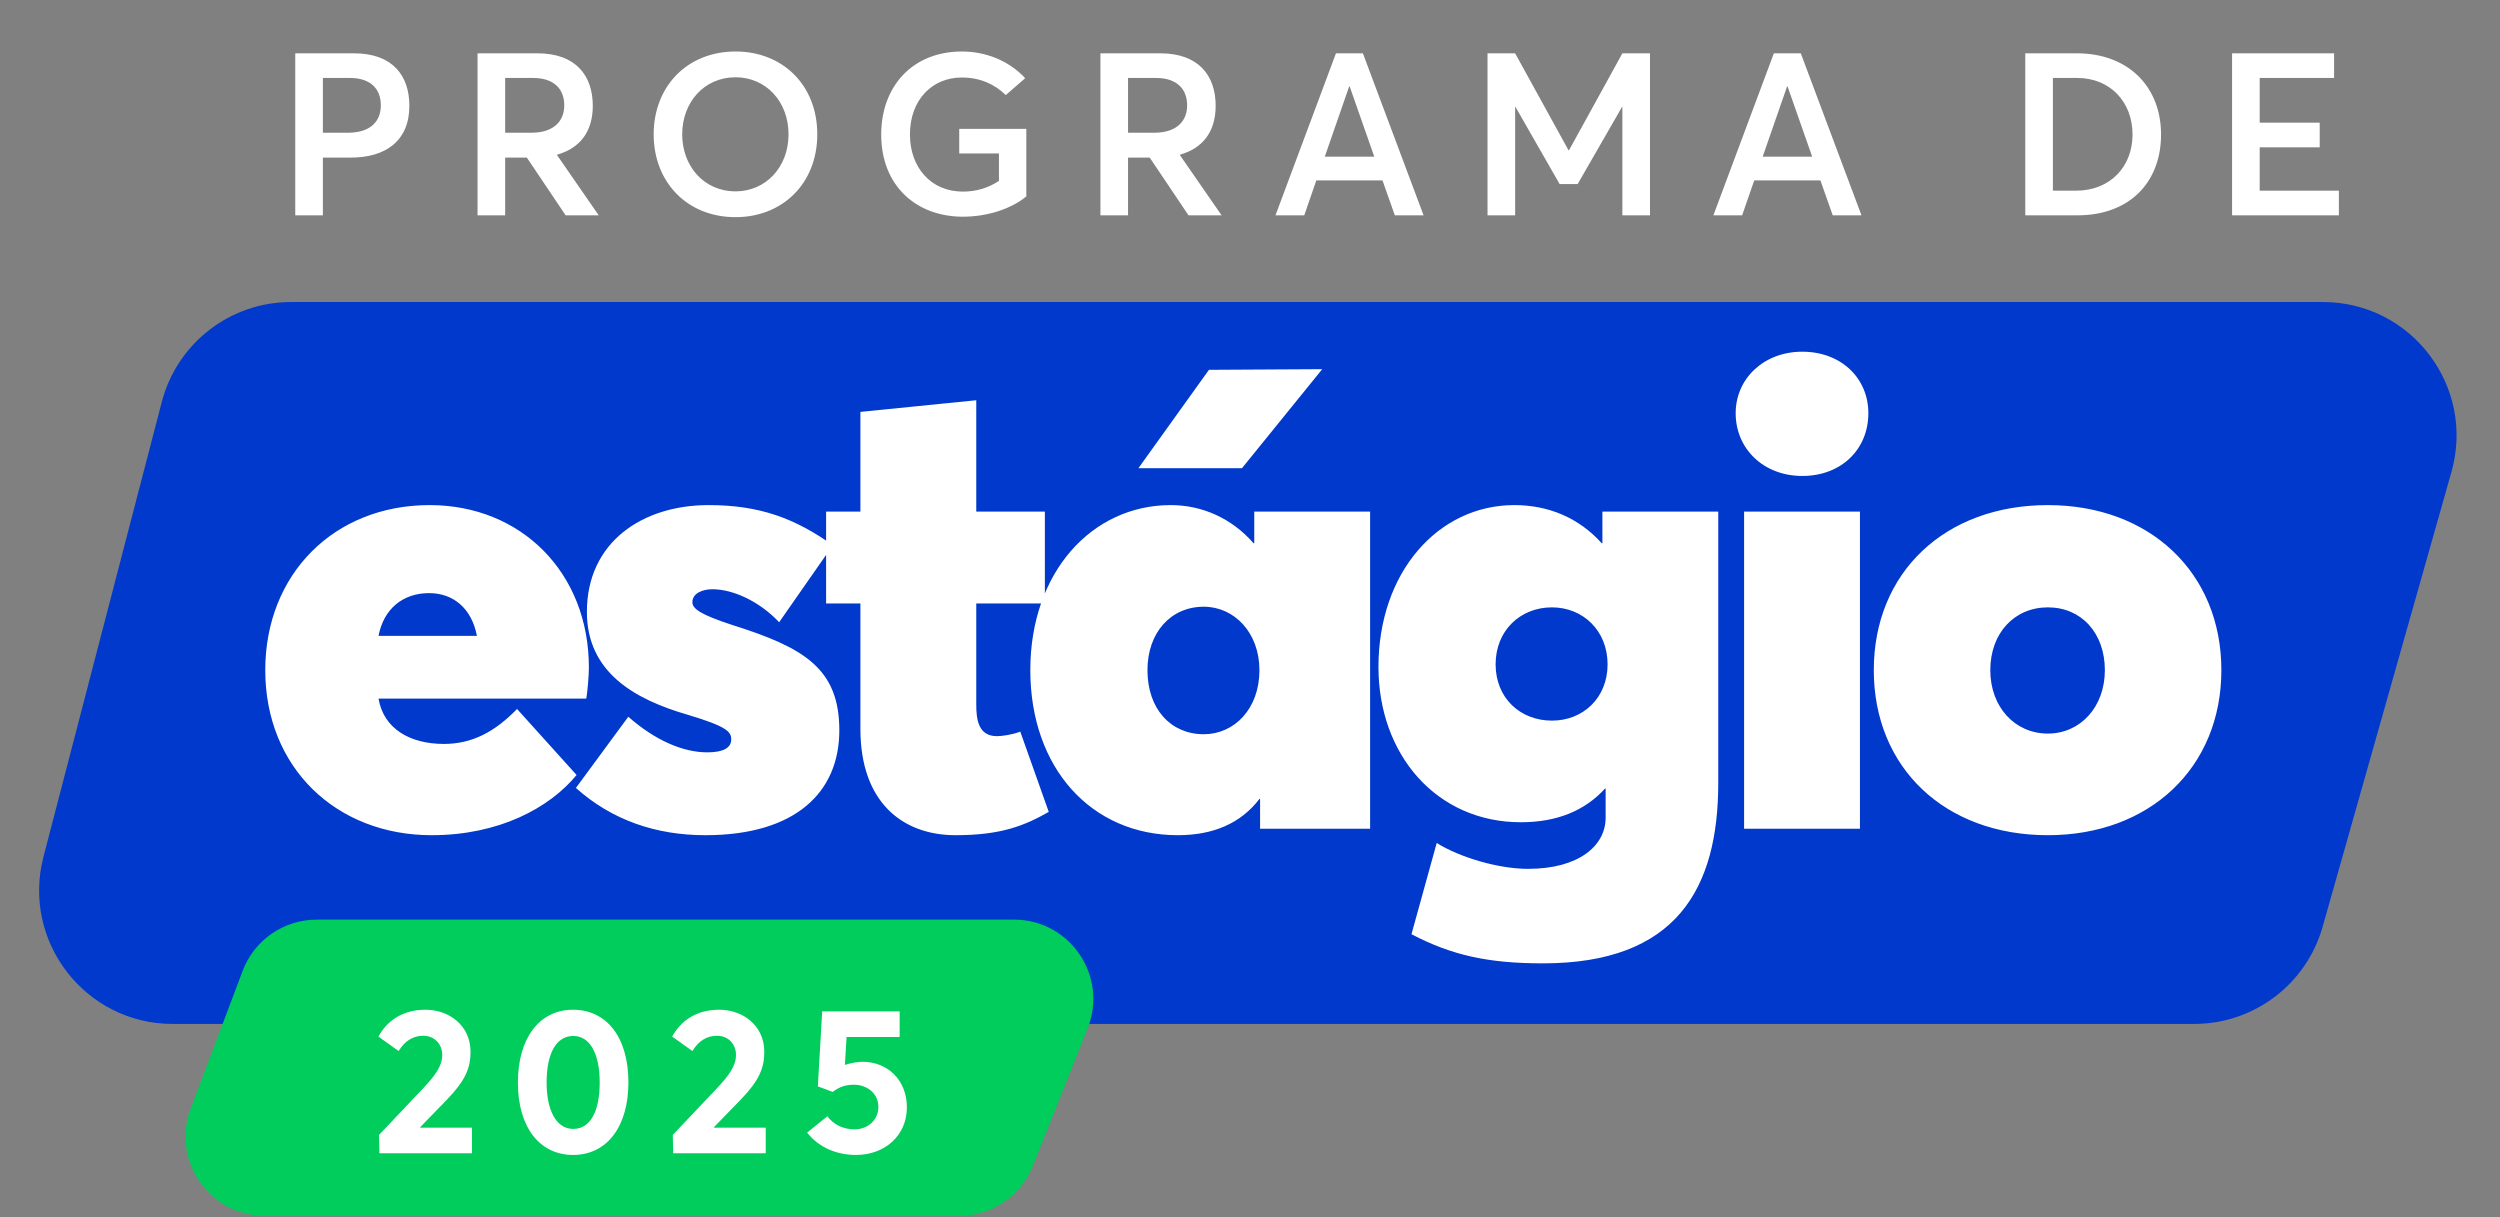
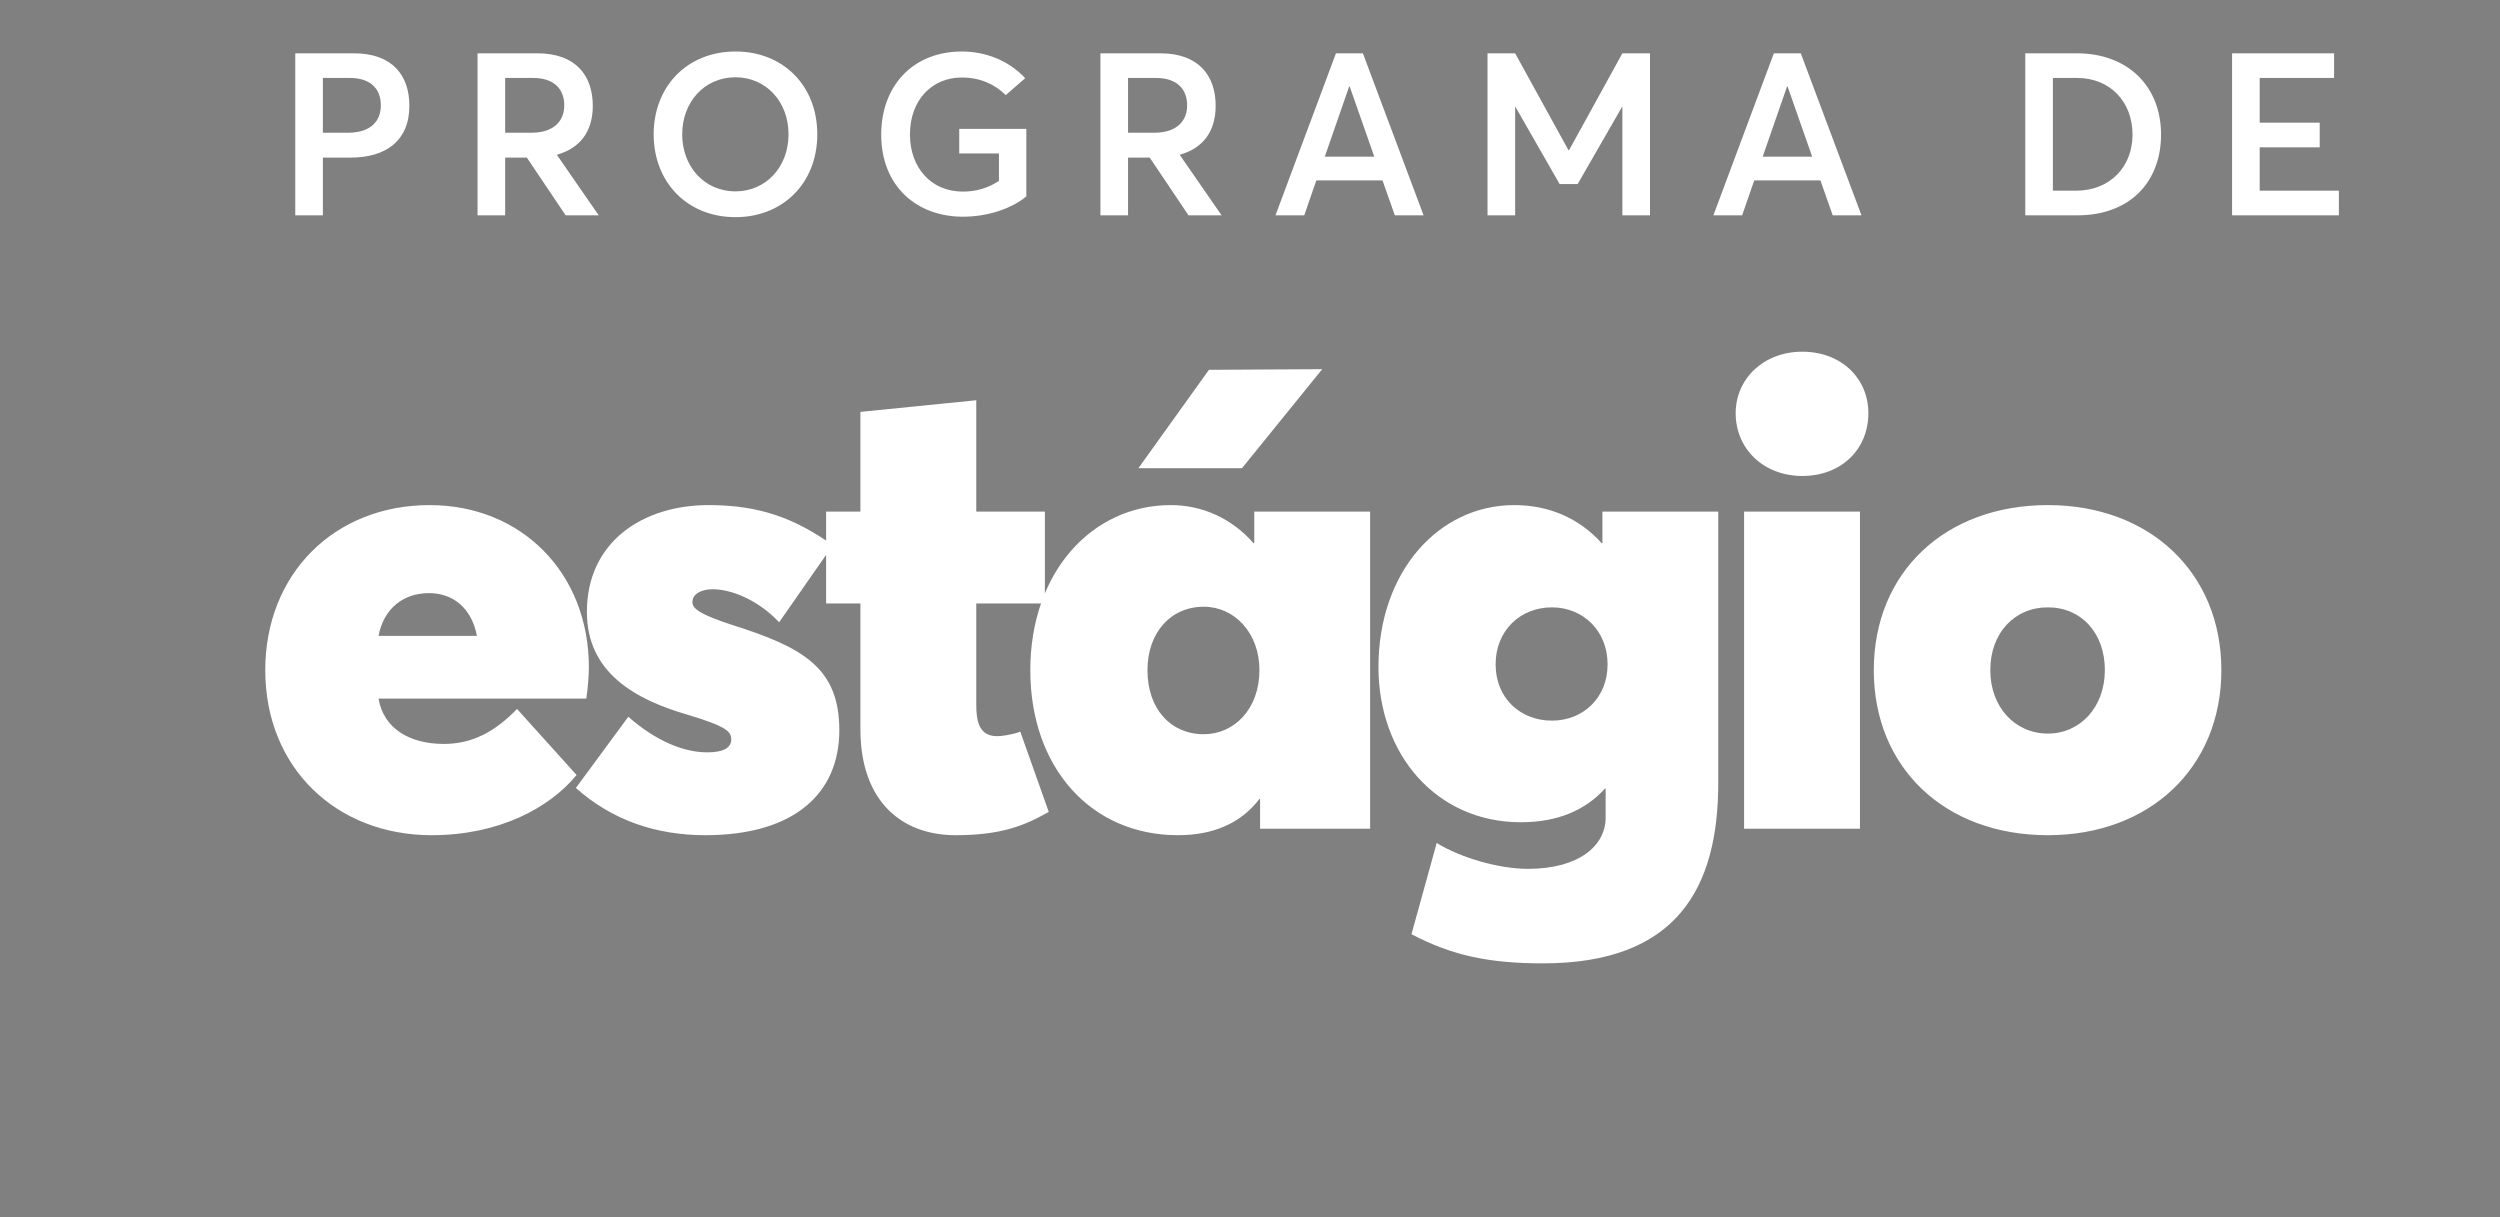
<svg xmlns="http://www.w3.org/2000/svg" width="269" height="131" viewBox="0 0 269 131" fill="none">
  <rect x="0" y="0" width="269" height="131" fill="#808080" stroke="none" />
  <path d="M31.77 23.169V5.737H38.08C42.254 5.737 44.047 8.143 44.047 11.384C44.047 15.165 41.493 16.958 37.737 16.958H34.741V23.169H31.77ZM34.741 14.281H37.442C39.873 14.281 40.978 13.054 40.978 11.335C40.978 9.494 39.799 8.389 37.663 8.389H34.741V14.281ZM64.423 23.169H60.863L56.689 16.958H54.356V23.169H51.385V5.737H57.818C61.968 5.737 63.784 8.143 63.784 11.384C63.784 14.257 62.311 15.976 59.954 16.639V16.712L64.423 23.169ZM54.356 8.389V14.281H57.18C59.561 14.281 60.715 13.054 60.715 11.335C60.715 9.494 59.512 8.389 57.376 8.389H54.356ZM79.149 23.366C73.919 23.366 70.335 19.585 70.335 14.453C70.335 9.322 73.919 5.541 79.149 5.541C84.182 5.541 87.939 9.126 87.939 14.453C87.939 19.757 84.182 23.366 79.149 23.366ZM79.149 20.591C82.365 20.591 84.845 18.014 84.845 14.453C84.845 10.869 82.365 8.315 79.149 8.315C75.736 8.315 73.404 11.041 73.404 14.453C73.404 17.866 75.736 20.591 79.149 20.591ZM103.607 23.317C98.598 23.317 94.817 20.002 94.817 14.478C94.817 9.347 98.131 5.541 103.508 5.541C105.939 5.541 108.493 6.449 110.309 8.414L108.222 10.23C107.019 9.052 105.448 8.34 103.484 8.34C100.341 8.34 97.91 10.697 97.91 14.478C97.91 17.964 100.12 20.616 103.607 20.616C105.006 20.616 106.307 20.248 107.486 19.462V16.516H103.214V13.864H110.432V21.132C108.836 22.457 106.283 23.317 103.607 23.317ZM131.444 23.169H127.884L123.71 16.958H121.377V23.169H118.406V5.737H124.839C128.988 5.737 130.805 8.143 130.805 11.384C130.805 14.257 129.332 15.976 126.975 16.639V16.712L131.444 23.169ZM121.377 8.389V14.281H124.201C126.582 14.281 127.736 13.054 127.736 11.335C127.736 9.494 126.533 8.389 124.397 8.389H121.377ZM150.083 23.169L148.757 19.413H141.637L140.336 23.169H137.242L143.749 5.737H146.646L153.177 23.169H150.083ZM142.546 16.86H147.874L145.222 9.297H145.173L142.546 16.86ZM174.568 5.737H177.539V23.169H174.568V11.482H174.544L169.756 19.806H167.817L163.053 11.482H163.029V23.169H160.058V5.737H163.029L168.774 16.172H168.823L174.568 5.737ZM197.202 23.169L195.876 19.413H188.756L187.454 23.169H184.361L190.867 5.737H193.764L200.295 23.169H197.202ZM189.664 16.86H194.992L192.34 9.297H192.291L189.664 16.86ZM217.92 23.169V5.737H223.469C228.993 5.737 232.529 9.322 232.529 14.478C232.529 19.609 229.14 23.169 223.542 23.169H217.92ZM220.891 20.518H223.371C227.053 20.518 229.46 17.94 229.46 14.478C229.46 10.942 227.029 8.389 223.518 8.389H220.891V20.518ZM240.172 23.169V5.737H251.147V8.389H243.143V13.201H249.6V15.853H243.143V20.518H251.663V23.169H240.172Z" fill="white" />
-   <path d="M17.409 43.249C19.056 36.918 24.772 32.498 31.314 32.498H249.952C259.484 32.498 266.374 41.61 263.776 50.782L249.914 99.724C248.163 105.908 242.517 110.176 236.09 110.176H18.584C9.18 110.176 2.311 101.292 4.678 92.191L17.409 43.249Z" fill="#0039CB" />
-   <path d="M26.107 104.471C27.36 101.149 30.539 98.951 34.089 98.951H109.105C115.134 98.951 119.26 105.034 117.031 110.636L111.136 125.453C109.844 128.7 106.703 130.83 103.209 130.83H28.5C22.537 130.83 18.413 124.868 20.518 119.288L26.107 104.471Z" fill="#00CD5C" />
  <path d="M63.364 71.829C63.364 72.665 63.225 74.336 63.086 75.172H40.73C41.287 78.445 44.143 80.047 47.764 80.047C50.828 80.047 53.266 78.724 55.634 76.286L62.041 83.39C59.116 86.942 53.684 89.867 46.441 89.867C36.203 89.867 28.542 82.624 28.542 72.108C28.542 61.8 35.925 54.348 46.232 54.348C56.052 54.348 63.364 61.591 63.364 71.829ZM46.162 63.82C43.377 63.82 41.287 65.492 40.73 68.417H51.316C50.759 65.492 48.809 63.82 46.162 63.82ZM75.895 89.867C70.602 89.867 65.866 88.265 61.966 84.783L67.607 77.122C70.532 79.699 73.527 80.953 76.104 80.953C77.845 80.953 78.681 80.465 78.681 79.56C78.681 78.724 78.193 78.167 74.015 76.913C68.234 75.242 63.15 72.317 63.15 65.84C63.15 58.318 69.139 54.348 76.243 54.348C81.815 54.348 85.576 55.811 89.615 58.666L83.835 66.954C81.675 64.656 78.82 63.402 76.661 63.402C75.617 63.402 74.502 63.82 74.502 64.795C74.502 65.492 75.338 66.118 78.751 67.233C86.481 69.67 90.311 71.899 90.311 78.585C90.311 85.271 85.576 89.867 75.895 89.867ZM102.818 89.867C97.037 89.867 92.58 86.246 92.58 78.445V64.934H88.889V55.045H92.58V44.32L105.046 43.066V55.045H112.428V64.934H105.046V75.799C105.046 77.401 105.255 79.212 107.275 79.212C107.762 79.212 108.877 79.072 109.782 78.724L112.846 87.36C110.27 88.822 107.762 89.867 102.818 89.867ZM142.271 39.723L133.635 50.379H122.492L130.083 39.793L142.271 39.723ZM134.958 55.045H147.424V89.171H135.585V85.967H135.515C133.495 88.614 130.501 89.867 126.74 89.867C117.408 89.867 110.861 82.624 110.861 72.108C110.861 61.591 117.477 54.348 125.974 54.348C129.317 54.348 132.52 55.741 134.888 58.457H134.958V55.045ZM129.526 79.003C132.799 79.003 135.515 76.286 135.515 72.108C135.515 68.068 132.799 65.283 129.526 65.283C125.974 65.283 123.467 68.068 123.467 72.108C123.467 76.286 125.974 79.003 129.526 79.003ZM172.419 55.045H184.885V84.226C184.885 95.648 180.359 103.657 166.012 103.657C160.231 103.657 156.262 102.821 151.874 100.523L154.59 90.703C157.028 92.235 161.206 93.489 164.41 93.489C169.912 93.489 172.767 90.981 172.767 87.987V84.853H172.698C170.539 87.221 167.544 88.474 163.644 88.474C154.59 88.474 148.322 81.231 148.322 71.76C148.322 61.591 154.729 54.348 162.947 54.348C166.639 54.348 169.912 55.741 172.349 58.457H172.419V55.045ZM166.987 77.54C170.33 77.54 172.976 75.103 172.976 71.481C172.976 67.859 170.33 65.352 166.987 65.352C163.574 65.352 160.928 67.859 160.928 71.481C160.928 75.103 163.574 77.54 166.987 77.54ZM193.932 51.214C189.753 51.214 186.758 48.289 186.758 44.459C186.758 40.768 189.753 37.843 193.932 37.843C198.11 37.843 201.035 40.698 201.035 44.459C201.035 48.359 198.11 51.214 193.932 51.214ZM187.664 89.171V55.045H200.13V89.171H187.664ZM220.354 89.867C209.281 89.867 201.62 82.624 201.62 72.108C201.62 61.591 209.281 54.348 220.354 54.348C231.288 54.348 239.019 61.591 239.019 72.108C239.019 82.624 231.288 89.867 220.354 89.867ZM220.354 78.933C223.836 78.933 226.483 76.078 226.483 72.108C226.483 68.138 223.976 65.352 220.354 65.352C216.733 65.352 214.156 68.138 214.156 72.108C214.156 76.078 216.802 78.933 220.354 78.933Z" fill="white" />
-   <path d="M45.207 121.338H50.786V124.094H40.828L40.784 122.116L45.541 117.093C46.763 115.781 47.585 114.737 47.585 113.514C47.585 112.336 46.741 111.447 45.541 111.447C44.474 111.447 43.562 111.981 42.895 113.092L40.717 111.536C41.606 109.914 43.229 108.647 45.785 108.647C48.319 108.647 50.63 110.336 50.63 113.181C50.63 114.915 50.075 116.27 48.096 118.315L45.207 121.293V121.338ZM61.66 124.272C58.148 124.272 55.726 121.405 55.726 116.47C55.726 111.803 57.971 108.647 61.66 108.647C65.216 108.647 67.617 111.536 67.617 116.47C67.617 121.138 65.372 124.272 61.66 124.272ZM61.682 121.471C63.46 121.471 64.527 119.693 64.527 116.47C64.527 113.381 63.483 111.469 61.682 111.469C59.926 111.469 58.815 113.225 58.815 116.47C58.815 119.538 59.882 121.471 61.682 121.471ZM76.815 121.338H82.394V124.094H72.437L72.392 122.116L77.149 117.093C78.371 115.781 79.193 114.737 79.193 113.514C79.193 112.336 78.349 111.447 77.149 111.447C76.082 111.447 75.171 111.981 74.504 113.092L72.326 111.536C73.215 109.914 74.837 108.647 77.393 108.647C79.927 108.647 82.238 110.336 82.238 113.181C82.238 114.915 81.683 116.27 79.705 118.315L76.815 121.293V121.338ZM92.824 114.248C95.424 114.248 97.58 116.137 97.58 119.16C97.58 122.183 95.202 124.272 92.112 124.272C90.023 124.272 88.112 123.472 86.845 121.871L89.023 120.115C89.645 120.938 90.623 121.516 91.957 121.516C93.424 121.516 94.513 120.471 94.513 119.115C94.513 117.515 93.135 116.715 91.89 116.715C91.09 116.715 90.356 116.893 89.601 117.493L88.001 116.893L88.467 108.825H96.802V111.581H91.09L90.912 114.581C91.623 114.359 92.312 114.248 92.824 114.248Z" fill="white" />
</svg>